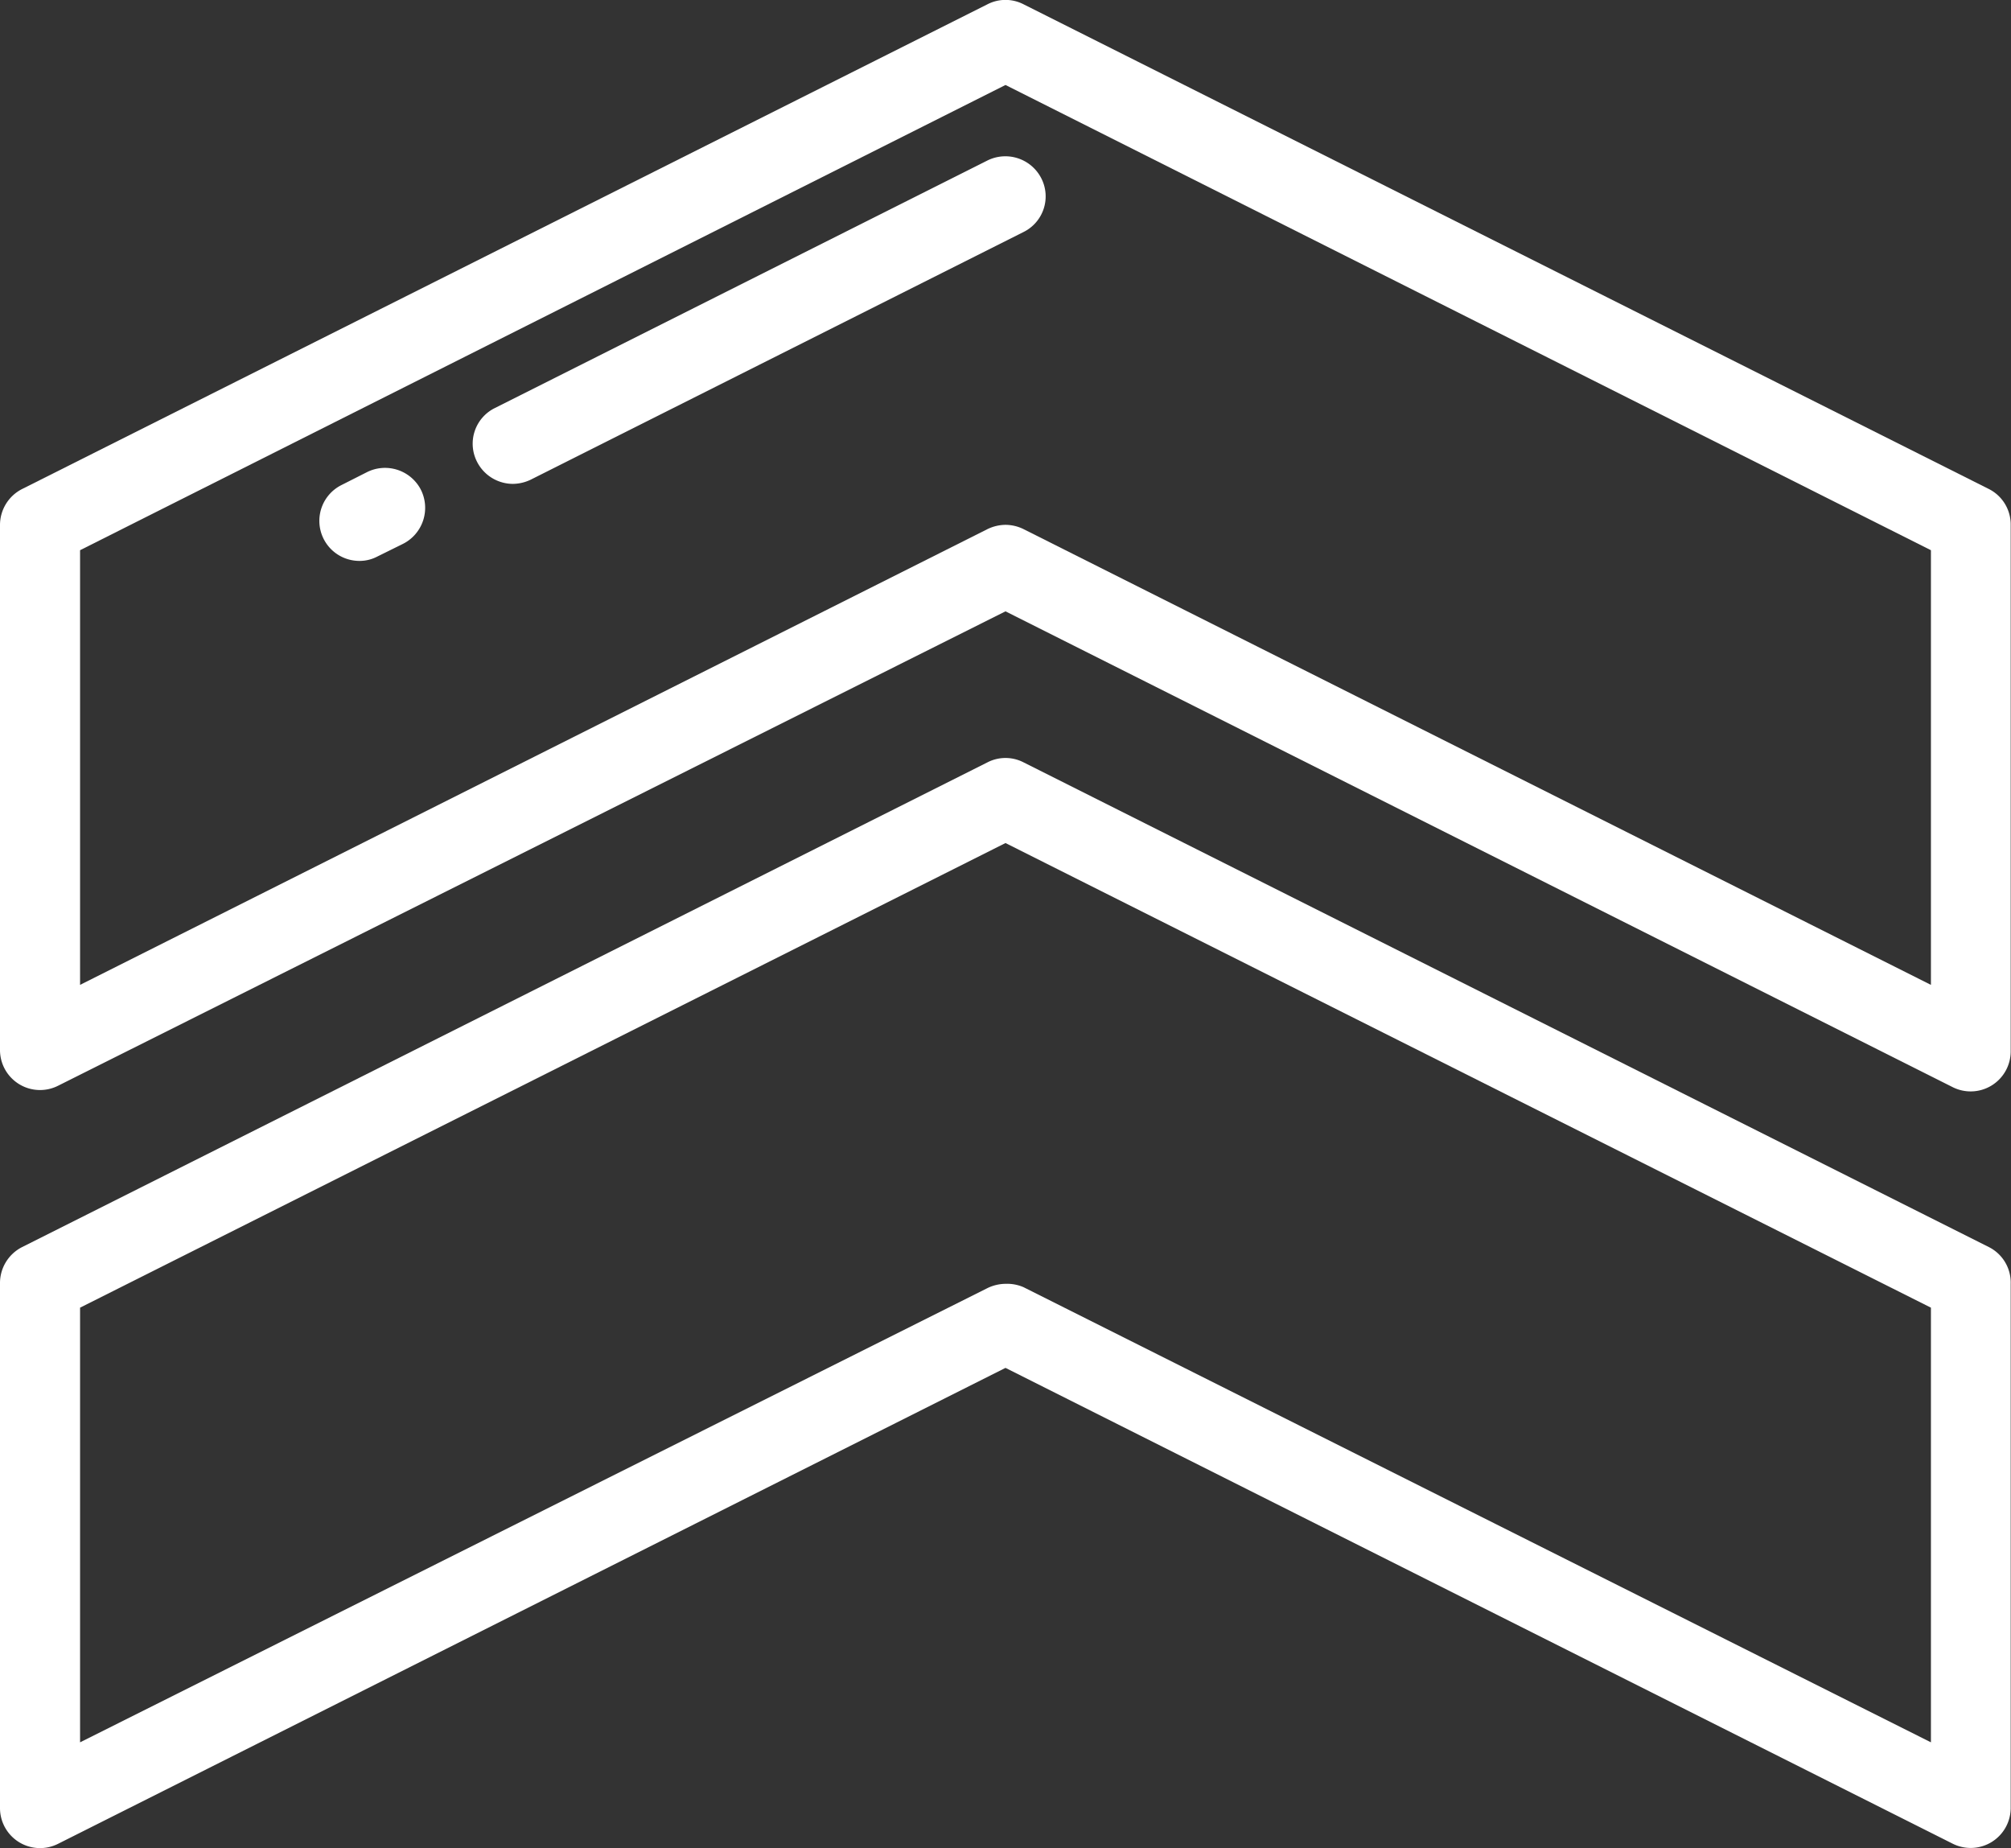
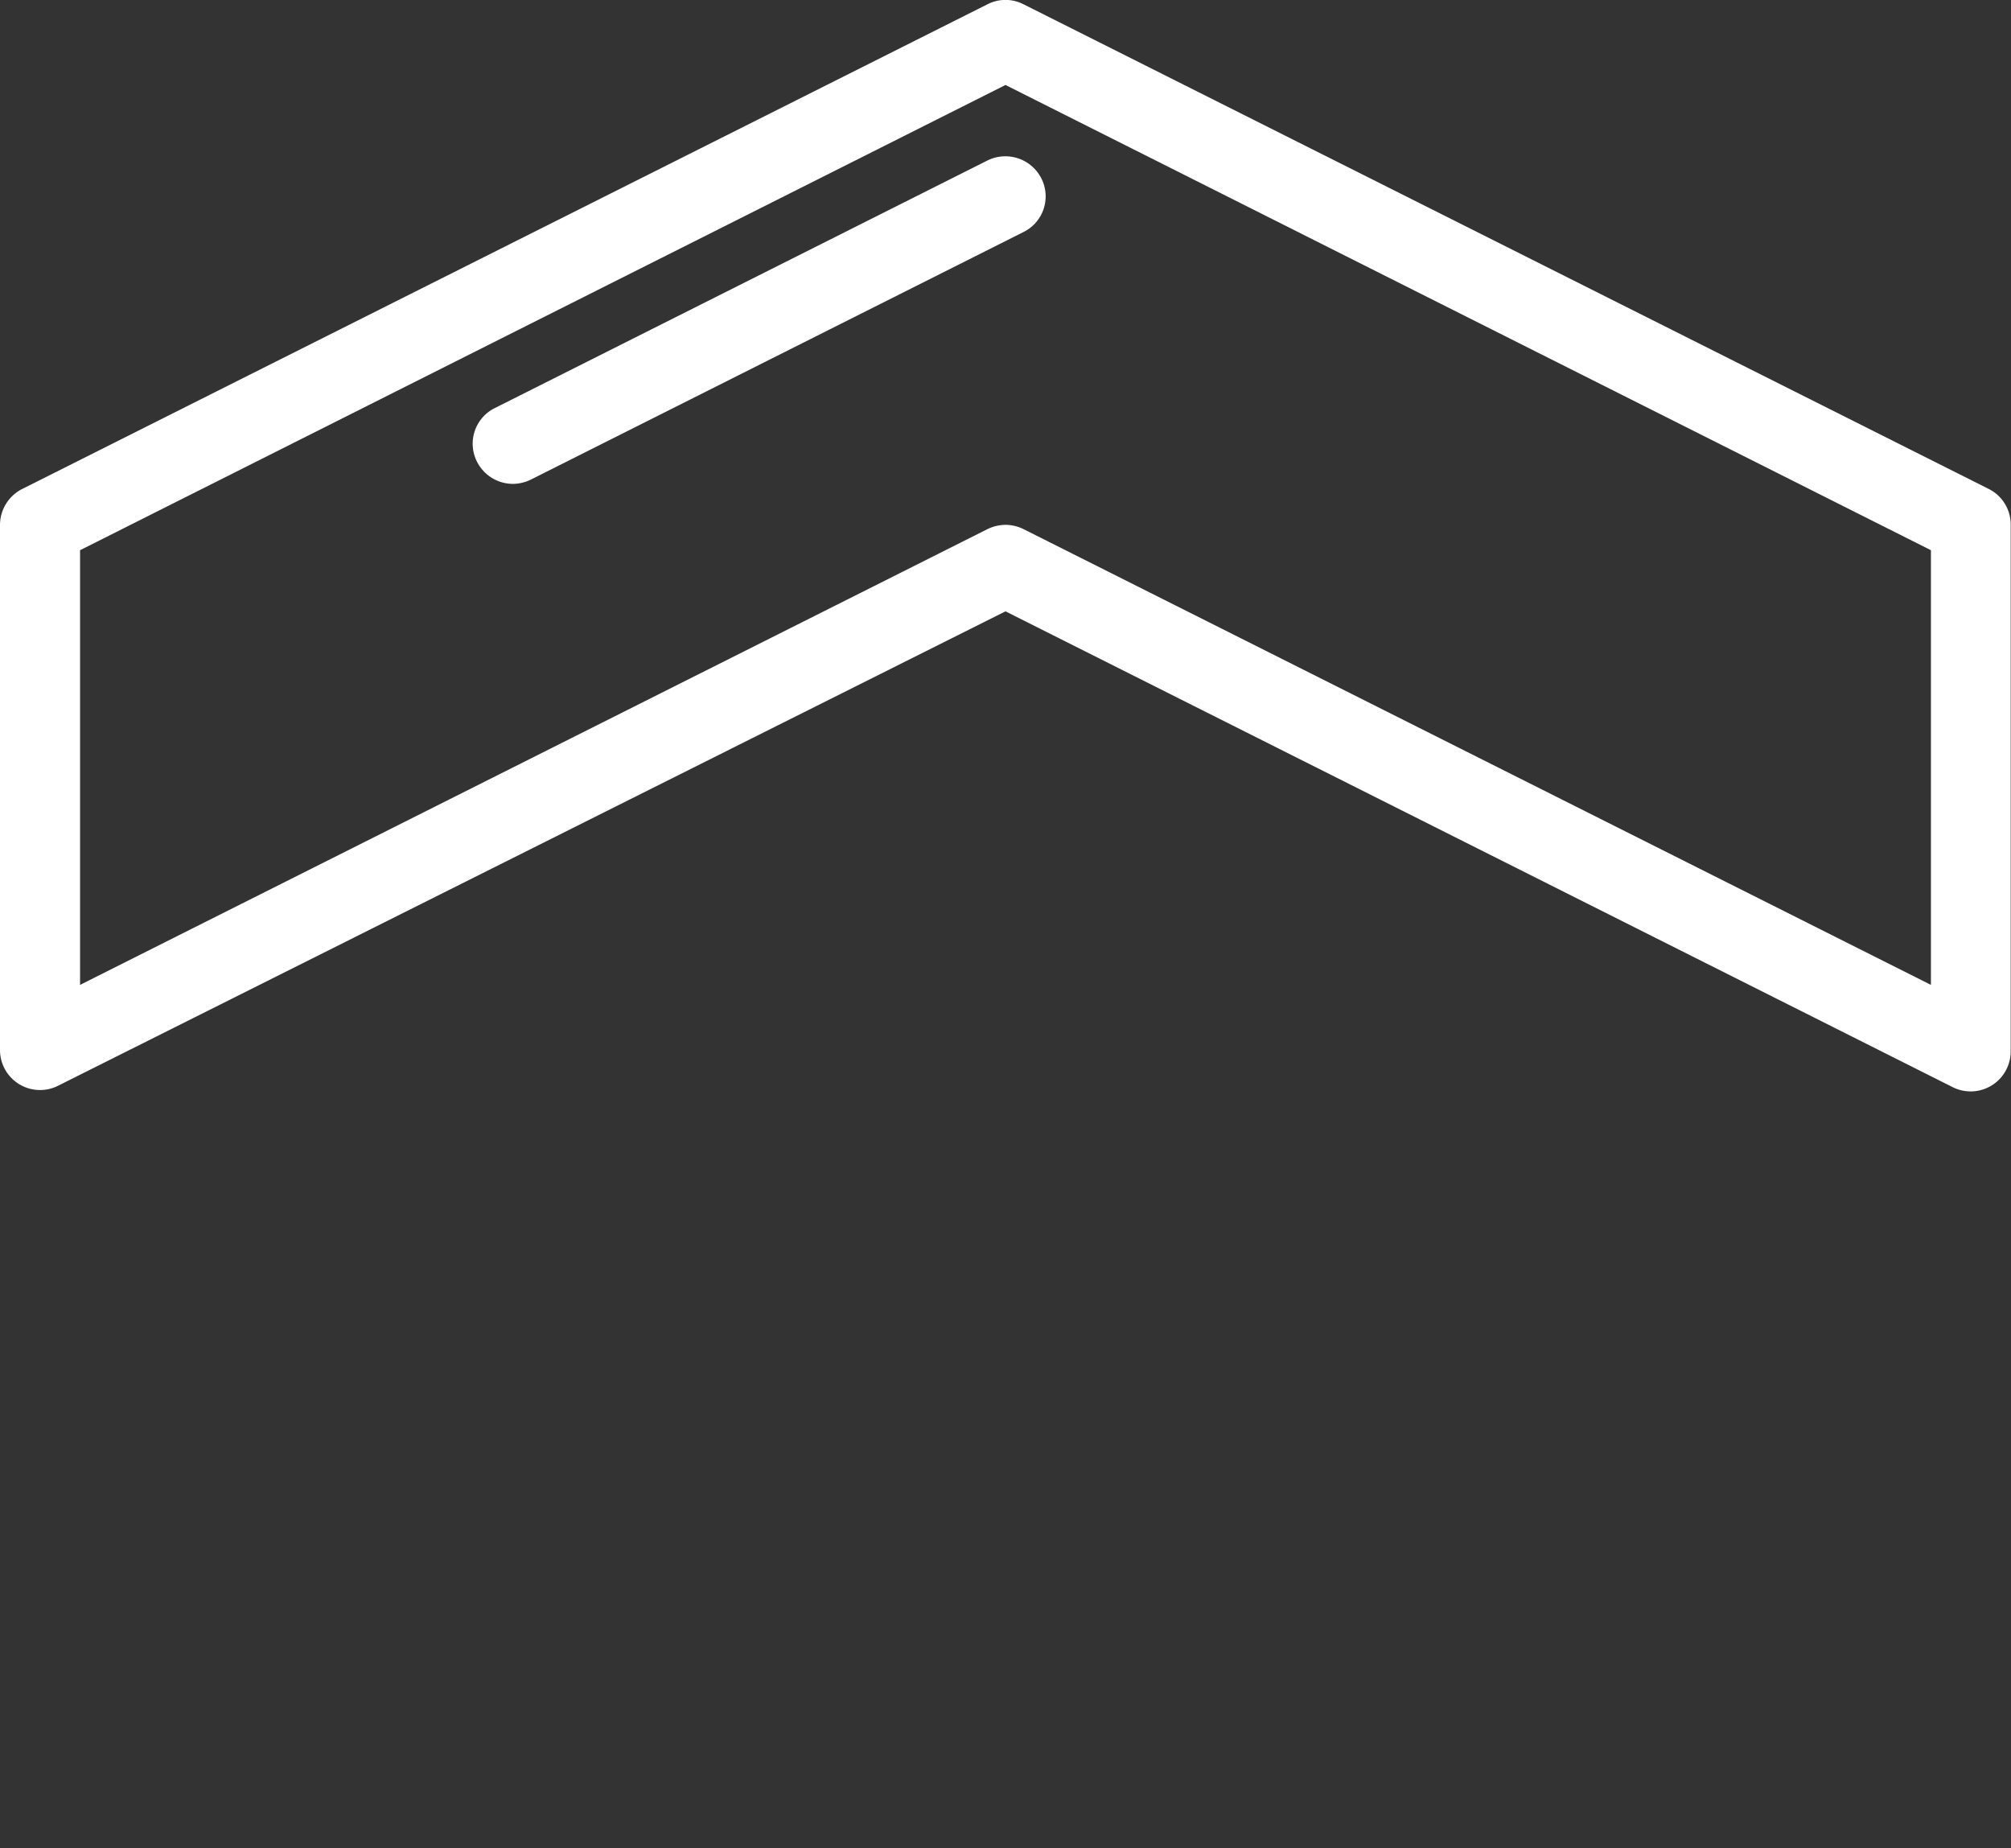
<svg xmlns="http://www.w3.org/2000/svg" viewBox="0 0 65.8 60.46">
  <rect x="0" y="0" width="65.8" height="60.46" fill="#333333" stroke="none" />
  <title>direito militar</title>
-   <path d="M65.08,40.8,33.49,24.94a1.29,1.29,0,0,0-1.18,0L.72,40.8A1.32,1.32,0,0,0,0,42V59.15a1.31,1.31,0,0,0,1.9,1.17l31-15.57,31,15.57a1.31,1.31,0,0,0,1.89-1.17V42A1.3,1.3,0,0,0,65.08,40.8ZM63.18,57,33.49,42.11A1.35,1.35,0,0,0,32.9,42a1.38,1.38,0,0,0-.59.14L2.62,57V42.78L32.9,27.58l30.28,15.2Z" style="fill:#fff" />
  <path d="M65.08,16,33.49.14a1.29,1.29,0,0,0-1.18,0L.72,16A1.32,1.32,0,0,0,0,17.17V34.34a1.31,1.31,0,0,0,1.9,1.18L32.9,20l31,15.57a1.31,1.31,0,0,0,1.89-1.18V17.17A1.3,1.3,0,0,0,65.08,16Zm-1.9,16.22L33.49,17.31a1.35,1.35,0,0,0-.59-.14,1.38,1.38,0,0,0-.59.14L2.62,32.22V18L32.9,2.78,63.18,18Z" style="fill:#fff" />
-   <path d="M13.76,16A1.32,1.32,0,0,0,12,15.45l-.83.42a1.31,1.31,0,0,0,.59,2.48,1.24,1.24,0,0,0,.58-.14l.83-.41A1.32,1.32,0,0,0,13.76,16Z" style="fill:#fff" />
  <path d="M34.07,5.83a1.32,1.32,0,0,0-1.76-.58l-16.12,8.1a1.3,1.3,0,0,0-.58,1.76,1.32,1.32,0,0,0,1.17.72,1.38,1.38,0,0,0,.59-.14l16.12-8.1A1.3,1.3,0,0,0,34.07,5.83Z" style="fill:#fff" />
</svg>